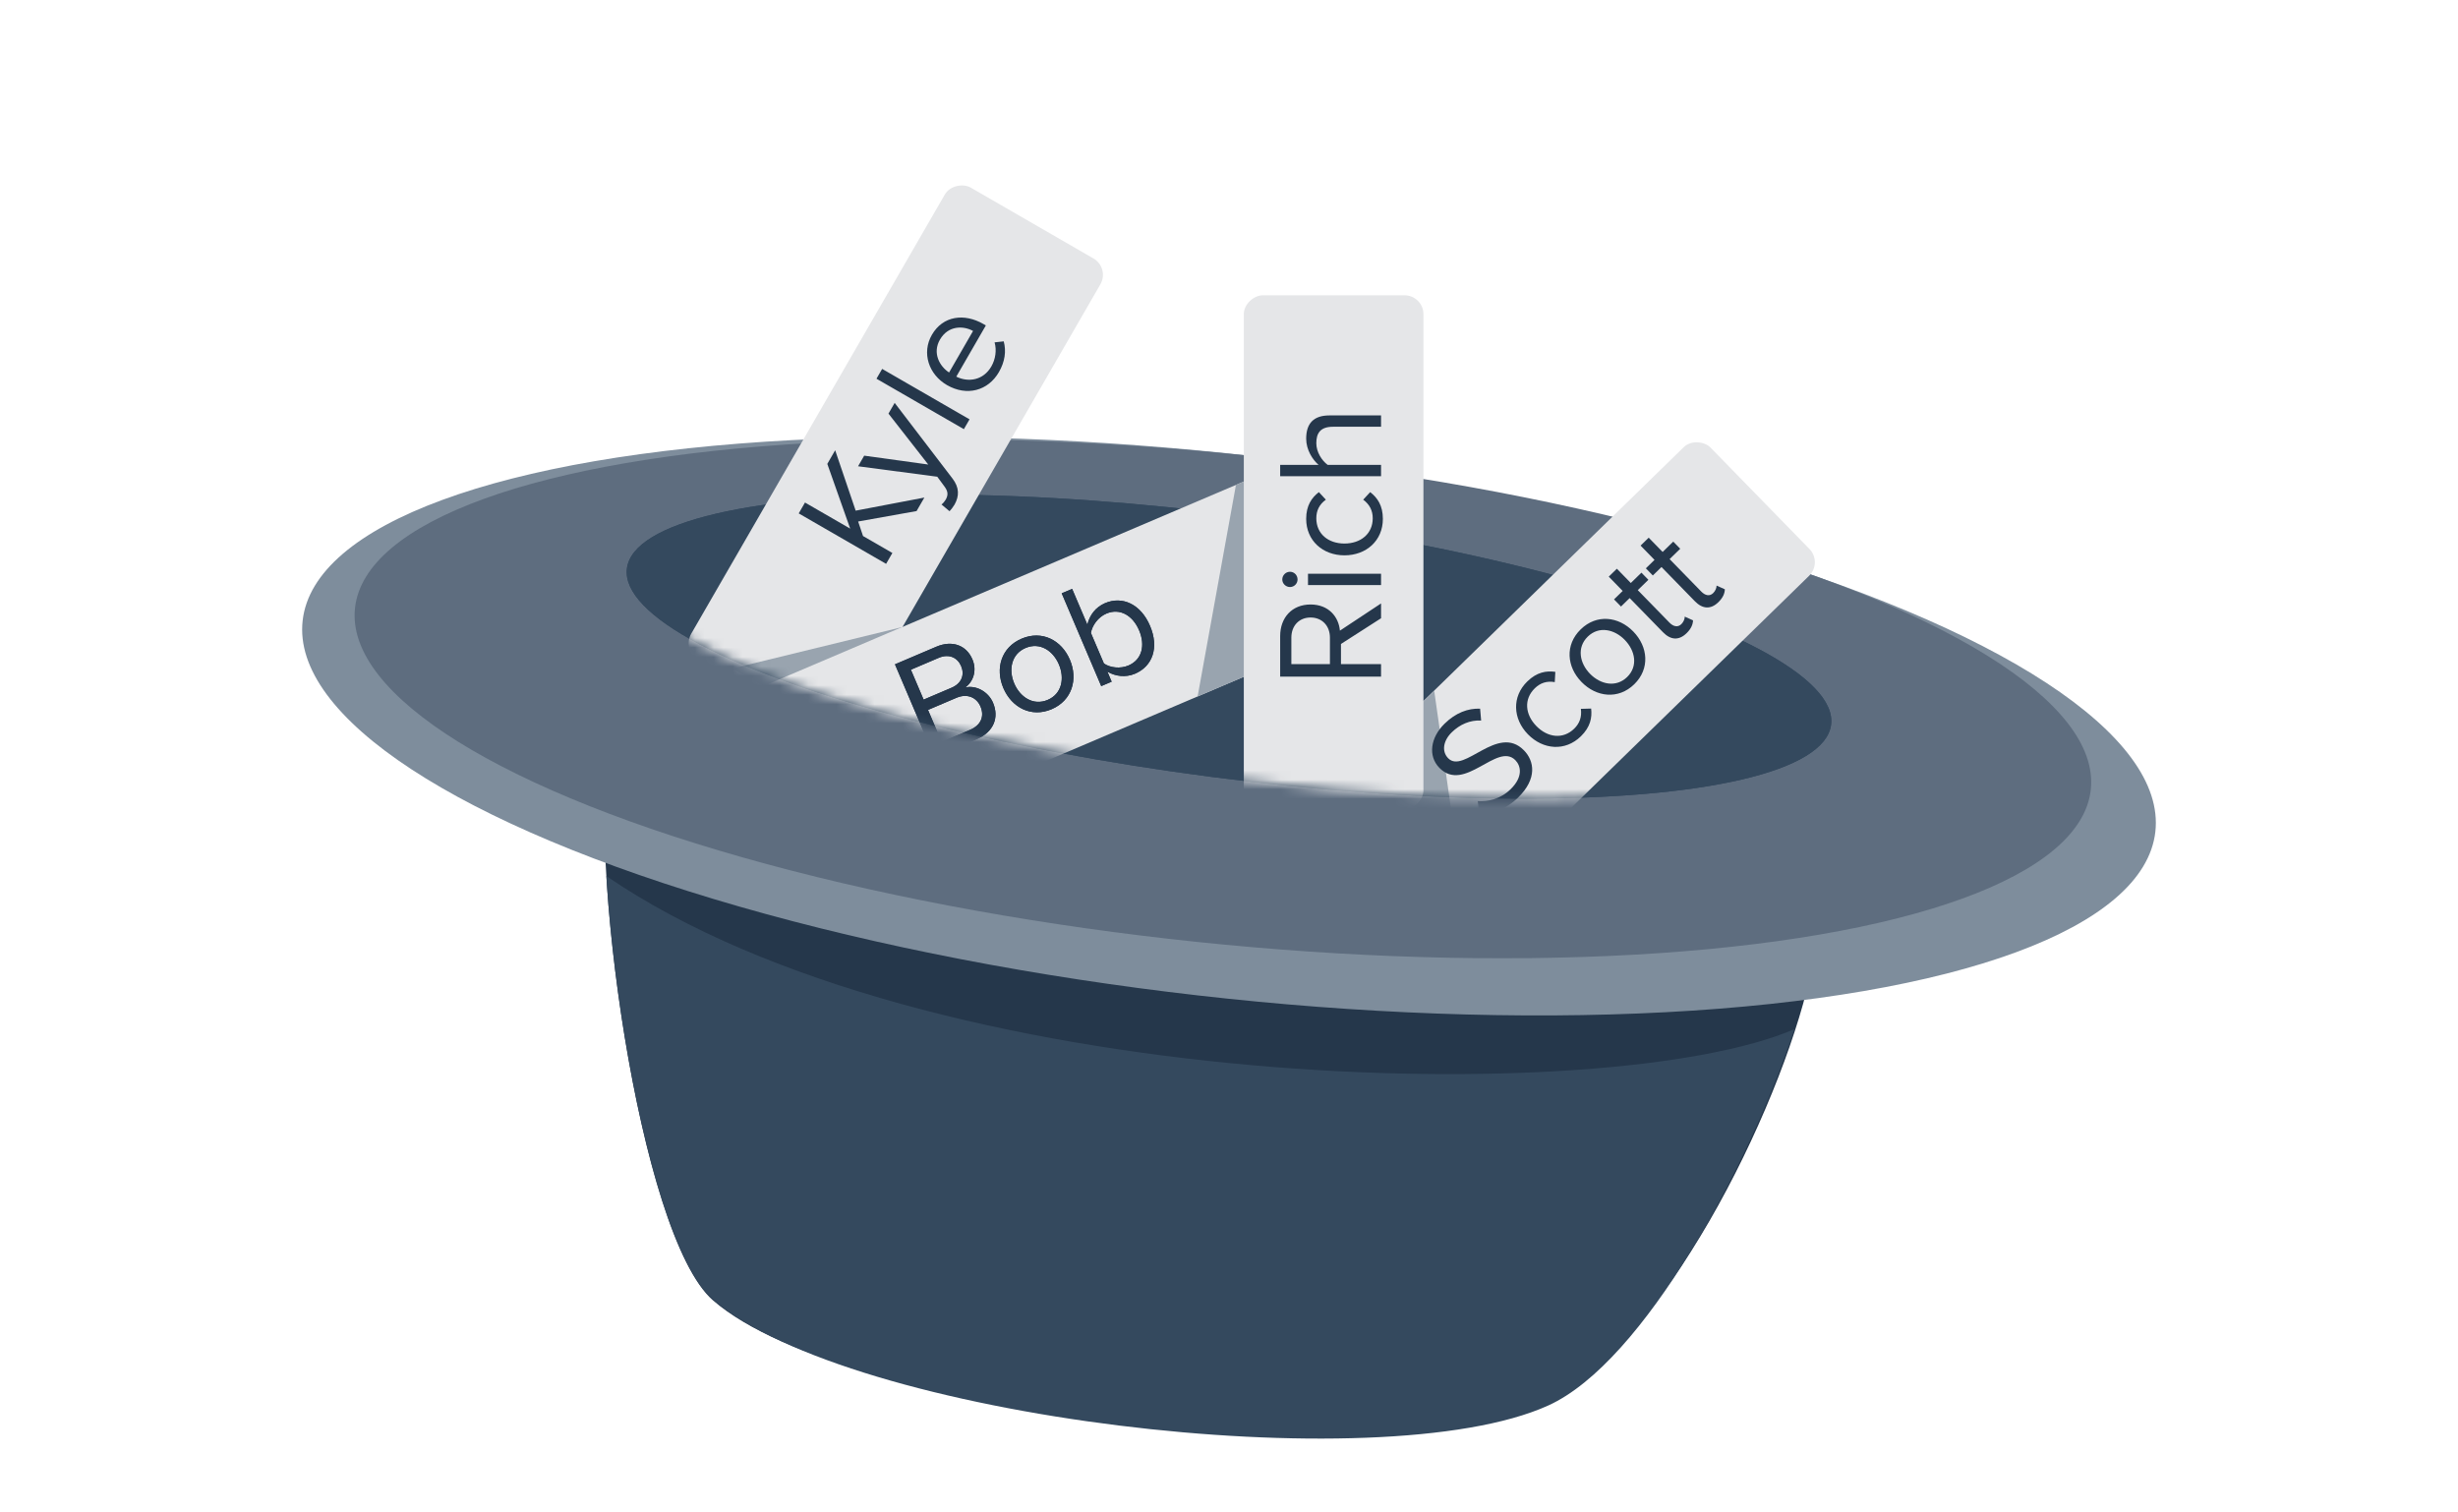
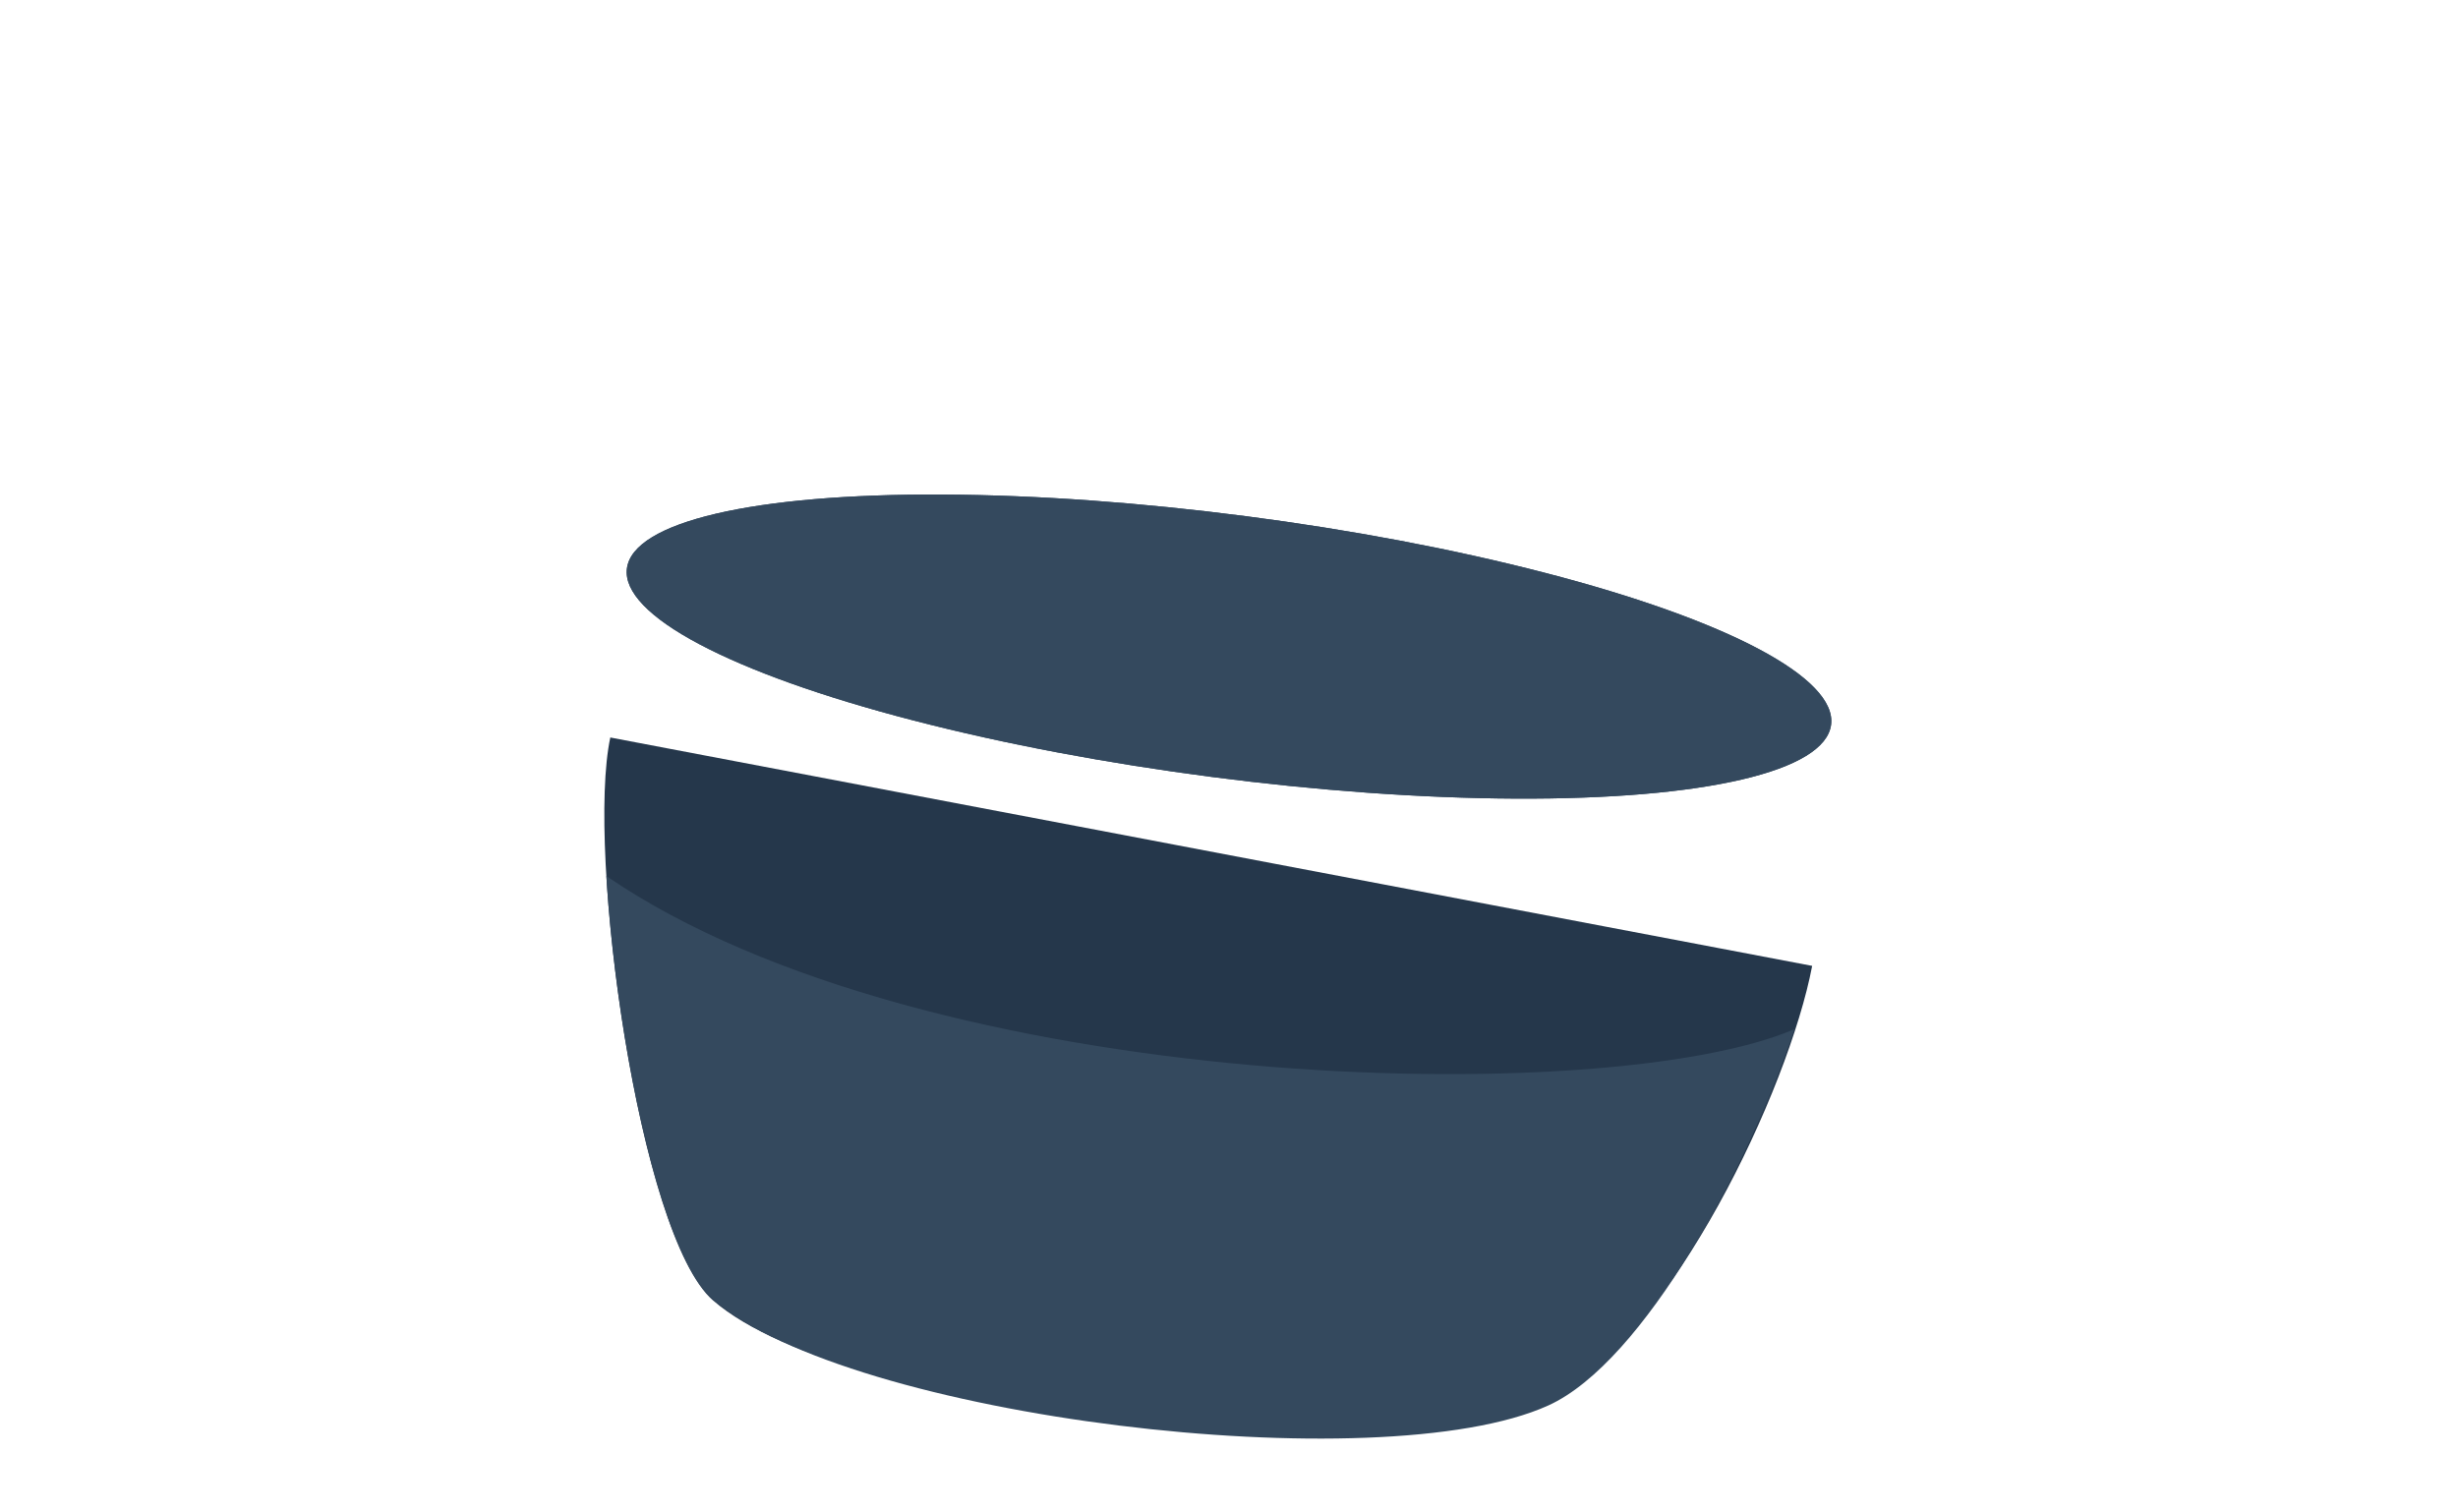
<svg xmlns="http://www.w3.org/2000/svg" width="260" height="160" viewBox="0 0 260 160" fill="none">
  <g clip-path="url(#clip0_4941_4405)">
    <path d="M75.417 137.561C67.559 130.739 61.989 89.971 64.557 78.018L191.685 102.178C189.196 115.288 176.662 141.67 164.751 147.06C146.937 155.122 89.841 150.083 75.417 137.561Z" fill="#25374B" />
    <path fill-rule="evenodd" clip-rule="evenodd" d="M64.141 92.678C65.161 109.422 69.674 132.495 75.408 137.475C89.824 149.996 145.962 156.749 163.768 148.686C173.886 144.105 185.126 123.121 189.8 108.876C170.102 117.354 98.135 115.935 64.141 92.678Z" fill="#34495E" />
-     <ellipse cx="130" cy="76.819" rx="98.621" ry="28.674" transform="rotate(6.509 130 76.819)" fill="#7E8D9C" />
-     <ellipse cx="129.355" cy="73.926" rx="92.305" ry="25.864" transform="rotate(5.954 129.355 73.926)" fill="#5E6D7F" />
    <ellipse cx="130" cy="68.401" rx="64.222" ry="13.912" transform="rotate(7.399 130 68.401)" fill="#34495E" />
    <ellipse cx="130" cy="68.401" rx="64.222" ry="13.912" transform="rotate(7.399 130 68.401)" fill="#34495E" />
    <mask id="mask0_4941_4405" style="mask-type:alpha" maskUnits="userSpaceOnUse" x="66" y="-4" width="144" height="89">
-       <path d="M193.686 76.672C192.697 84.292 163.381 86.766 128.208 82.198C93.034 77.63 65.323 67.75 66.312 60.13C66.423 59.277 66.889 58.488 67.68 57.766L102.905 -3.15L131.791 8.463L163.508 8.463L163.508 45.841L193.686 33.14L209.959 60.13L193.686 76.672Z" fill="#34495E" />
-     </mask>
+       </mask>
    <g mask="url(#mask0_4941_4405)">
      <rect x="72.112" y="68.779" width="57.661" height="19" rx="2" transform="rotate(-60 72.112 68.779)" fill="#E5E6E8" />
      <path fill-rule="evenodd" clip-rule="evenodd" d="M87.396 76.329C88.354 76.87 89.569 76.536 90.115 75.581L95.401 66.343L77.463 70.72L87.396 76.329Z" fill="#99A4AF" />
-       <path d="M97.777 52.636L90.511 54.021L88.342 47.633L87.51 49.074L89.931 55.922L85.15 53.162L84.486 54.312L93.729 59.648L94.393 58.498L91.289 56.706L90.772 55.169L96.953 54.064L97.777 52.636ZM100.436 54.079C100.603 53.917 100.845 53.594 100.973 53.373C101.471 52.478 101.489 51.583 100.751 50.621L94.636 42.62L93.98 43.756L98.187 49.141L91.412 48.204L90.764 49.326L99.142 50.431L99.897 51.459C100.316 52.014 100.292 52.407 100.028 52.864C99.932 53.031 99.747 53.256 99.589 53.369L100.436 54.079ZM102.555 44.361L93.312 39.025L92.712 40.064L101.955 45.4L102.555 44.361ZM105.662 39.363C106.294 38.268 106.453 37.16 106.172 36.111L105.205 36.217C105.442 37.056 105.299 38.008 104.859 38.77C104.027 40.211 102.462 40.49 101.153 39.845L104.281 34.427L104.017 34.275C102.008 33.115 99.74 33.395 98.573 35.418C97.469 37.33 98.234 39.62 100.174 40.74C102.267 41.948 104.518 41.344 105.662 39.363ZM102.927 35.012L100.391 39.405C99.397 38.758 98.6 37.355 99.424 35.928C100.304 34.403 101.921 34.45 102.927 35.012Z" fill="#25374B" />
      <rect x="75.586" y="74.787" width="65.144" height="19" rx="2" transform="rotate(-23.07 75.586 74.787)" fill="#E5E6E8" />
      <path d="M103.322 78.191C105.118 77.426 105.706 75.906 105.035 74.331C104.533 73.153 103.207 72.448 102.093 72.732C102.909 72.158 103.383 70.982 102.856 69.746C102.229 68.274 100.745 67.689 99.037 68.416L94.665 70.278L98.847 80.096L103.322 78.191ZM100.643 72.758L97.699 74.012L96.351 70.847L99.295 69.593C100.399 69.123 101.289 69.579 101.665 70.462C102.048 71.36 101.747 72.288 100.643 72.758ZM102.608 77.208L99.605 78.487L98.163 75.101L101.166 73.822C102.373 73.308 103.33 73.84 103.712 74.737C104.158 75.783 103.756 76.719 102.608 77.208ZM111.242 75.026C113.406 74.104 114.046 71.849 113.168 69.789C112.29 67.728 110.227 66.641 108.063 67.563C105.9 68.484 105.254 70.725 106.131 72.785C107.009 74.846 109.078 75.948 111.242 75.026ZM110.822 74.04C109.306 74.686 107.9 73.754 107.28 72.296C106.665 70.854 106.967 69.195 108.483 68.549C110 67.903 111.39 68.841 112.005 70.284C112.626 71.741 112.338 73.394 110.822 74.04ZM116.768 70.186L115.395 66.962C115.514 66.181 116.157 65.281 117.025 64.911C118.468 64.296 119.823 65.111 120.494 66.686C121.165 68.261 120.806 69.787 119.364 70.402C118.495 70.772 117.414 70.641 116.768 70.186ZM117.589 72.114L117.138 71.054C117.975 71.55 119.063 71.695 120.064 71.269C121.918 70.479 122.627 68.508 121.642 66.197C120.677 63.93 118.74 63.016 116.885 63.806C115.913 64.219 115.26 65.054 115.018 66.079L113.407 62.296L112.303 62.766L116.485 72.584L117.589 72.114Z" fill="#25374B" />
-       <path fill-rule="evenodd" clip-rule="evenodd" d="M136.305 51.1C135.872 50.084 134.697 49.611 133.681 50.044L130.736 51.298L126.681 73.677L141.126 67.524C142.142 67.091 142.615 65.917 142.182 64.901L136.305 51.1Z" fill="#99A4AF" />
      <path d="M103.322 78.191C105.118 77.426 105.706 75.906 105.035 74.331C104.533 73.153 103.207 72.448 102.093 72.732C102.909 72.158 103.383 70.982 102.856 69.746C102.229 68.274 100.745 67.689 99.037 68.416L94.665 70.278L98.847 80.096L103.322 78.191ZM100.643 72.758L97.699 74.012L96.351 70.847L99.295 69.593C100.399 69.123 101.289 69.579 101.665 70.462C102.048 71.36 101.747 72.288 100.643 72.758ZM102.608 77.208L99.605 78.487L98.163 75.101L101.166 73.822C102.373 73.308 103.33 73.84 103.712 74.737C104.158 75.783 103.756 76.719 102.608 77.208ZM111.242 75.026C113.406 74.104 114.046 71.849 113.168 69.789C112.29 67.728 110.227 66.641 108.063 67.563C105.9 68.484 105.254 70.725 106.131 72.785C107.009 74.846 109.078 75.948 111.242 75.026ZM110.822 74.04C109.306 74.686 107.9 73.754 107.28 72.296C106.665 70.854 106.967 69.195 108.483 68.549C110 67.903 111.39 68.841 112.005 70.284C112.626 71.741 112.338 73.394 110.822 74.04ZM116.768 70.186L115.395 66.962C115.514 66.181 116.157 65.281 117.025 64.911C118.468 64.296 119.823 65.111 120.494 66.686C121.165 68.261 120.806 69.787 119.364 70.402C118.495 70.772 117.414 70.641 116.768 70.186ZM117.589 72.114L117.138 71.054C117.975 71.55 119.063 71.695 120.064 71.269C121.918 70.479 122.627 68.508 121.642 66.197C120.677 63.93 118.74 63.016 116.885 63.806C115.913 64.219 115.26 65.054 115.018 66.079L113.407 62.296L112.303 62.766L116.485 72.584L117.589 72.114Z" fill="#25374B" />
      <rect x="135.521" y="88.844" width="61.482" height="19" rx="2" transform="rotate(-44.291 135.521 88.844)" fill="#E5E6E8" />
-       <path fill-rule="evenodd" clip-rule="evenodd" d="M151.709 73.1L140.865 83.63L150.739 88.036C152.175 88.677 153.755 87.486 153.534 85.928L151.709 73.1Z" fill="#99A4AF" />
+       <path fill-rule="evenodd" clip-rule="evenodd" d="M151.709 73.1L150.739 88.036C152.175 88.677 153.755 87.486 153.534 85.928L151.709 73.1Z" fill="#99A4AF" />
      <path d="M160.575 84.376C162.637 82.365 162.287 80.493 161.203 79.382C158.421 76.531 154.858 81.929 153.182 80.211C152.478 79.49 152.65 78.36 153.567 77.466C154.403 76.651 155.484 76.155 156.671 76.226L156.562 74.969C155.261 74.919 153.977 75.412 152.808 76.552C151.308 78.016 151.024 79.969 152.253 81.229C154.912 83.955 158.374 78.454 160.296 80.424C160.866 81.008 161.146 82.165 159.783 83.495C158.706 84.545 157.368 84.823 156.316 84.753L156.459 86.022C157.782 86.118 159.247 85.672 160.575 84.376ZM167.217 77.896C168.225 76.913 168.418 75.92 168.306 74.957L167.219 74.988C167.333 75.838 167.087 76.525 166.514 77.084C165.335 78.235 163.708 78.034 162.512 76.808C161.317 75.583 161.167 73.963 162.347 72.812C162.92 72.254 163.601 72.013 164.459 72.159L164.518 71.074C163.558 70.938 162.56 71.106 161.553 72.09C159.903 73.698 160.021 76.042 161.619 77.68C163.228 79.329 165.568 79.505 167.217 77.896ZM172.865 72.387C174.548 70.744 174.328 68.411 172.764 66.807C171.2 65.204 168.884 64.938 167.2 66.58C165.517 68.222 165.725 70.544 167.29 72.148C168.854 73.751 171.181 74.029 172.865 72.387ZM172.116 71.619C170.937 72.77 169.289 72.41 168.183 71.276C167.088 70.154 166.769 68.498 167.949 67.347C169.128 66.197 170.764 66.567 171.859 67.69C172.965 68.824 173.296 70.468 172.116 71.619ZM178.399 66.987C178.903 66.496 179.067 66.045 179.084 65.626L178.206 65.231C178.215 65.469 178.086 65.795 177.846 66.03C177.468 66.398 176.994 66.279 176.592 65.867L173.24 62.431L174.362 61.336L173.625 60.581L172.502 61.675L171.028 60.164L170.169 61.002L171.643 62.514L170.727 63.407L171.465 64.163L172.381 63.269L175.911 66.888C176.716 67.713 177.586 67.78 178.399 66.987ZM181.766 63.703C182.27 63.211 182.434 62.761 182.45 62.342L181.573 61.947C181.581 62.184 181.453 62.511 181.212 62.746C180.834 63.114 180.36 62.995 179.958 62.583L176.606 59.147L177.729 58.052L176.991 57.296L175.869 58.391L174.394 56.88L173.535 57.718L175.01 59.229L174.094 60.123L174.831 60.879L175.747 59.985L179.278 63.604C180.082 64.429 180.953 64.496 181.766 63.703Z" fill="#25374B" />
      <rect x="131.567" y="85.598" width="54.359" height="19" rx="2" transform="rotate(-90 131.567 85.598)" fill="#E5E6E8" />
      <path d="M146.084 63.836L141.732 66.716C141.604 65.26 140.548 63.948 138.628 63.948C136.66 63.948 135.412 65.34 135.412 67.292L135.412 71.58L146.084 71.58L146.084 70.252L141.844 70.252L141.844 68.124L146.084 65.404L146.084 63.836ZM140.676 67.452L140.676 70.252L136.596 70.252L136.596 67.452C136.596 66.188 137.428 65.324 138.628 65.324C139.828 65.324 140.676 66.188 140.676 67.452ZM137.252 61.302C137.252 60.854 136.9 60.486 136.452 60.486C136.004 60.486 135.636 60.854 135.636 61.302C135.636 61.734 136.004 62.102 136.452 62.102C136.9 62.102 137.252 61.734 137.252 61.302ZM146.084 60.694L138.356 60.694L138.356 61.894L146.084 61.894L146.084 60.694ZM146.276 54.892C146.276 53.484 145.7 52.652 144.932 52.06L144.196 52.86C144.884 53.372 145.204 54.028 145.204 54.828C145.204 56.476 143.924 57.5 142.212 57.5C140.5 57.5 139.236 56.476 139.236 54.828C139.236 54.028 139.54 53.372 140.244 52.86L139.508 52.06C138.74 52.652 138.164 53.484 138.164 54.892C138.164 57.196 139.924 58.748 142.212 58.748C144.516 58.748 146.276 57.196 146.276 54.892ZM146.084 43.946L140.628 43.946C138.948 43.946 138.164 44.794 138.164 46.41C138.164 47.578 138.836 48.634 139.476 49.178L135.412 49.178L135.412 50.378L146.084 50.378L146.084 49.178L140.436 49.178C139.812 48.714 139.236 47.818 139.236 46.89C139.236 45.85 139.636 45.146 140.996 45.146L146.084 45.146L146.084 43.946Z" fill="#25374B" />
    </g>
  </g>
  <defs>
    <clipPath id="clip0_4941_4405">
      <rect width="260" height="160" fill="white" />
    </clipPath>
  </defs>
</svg>